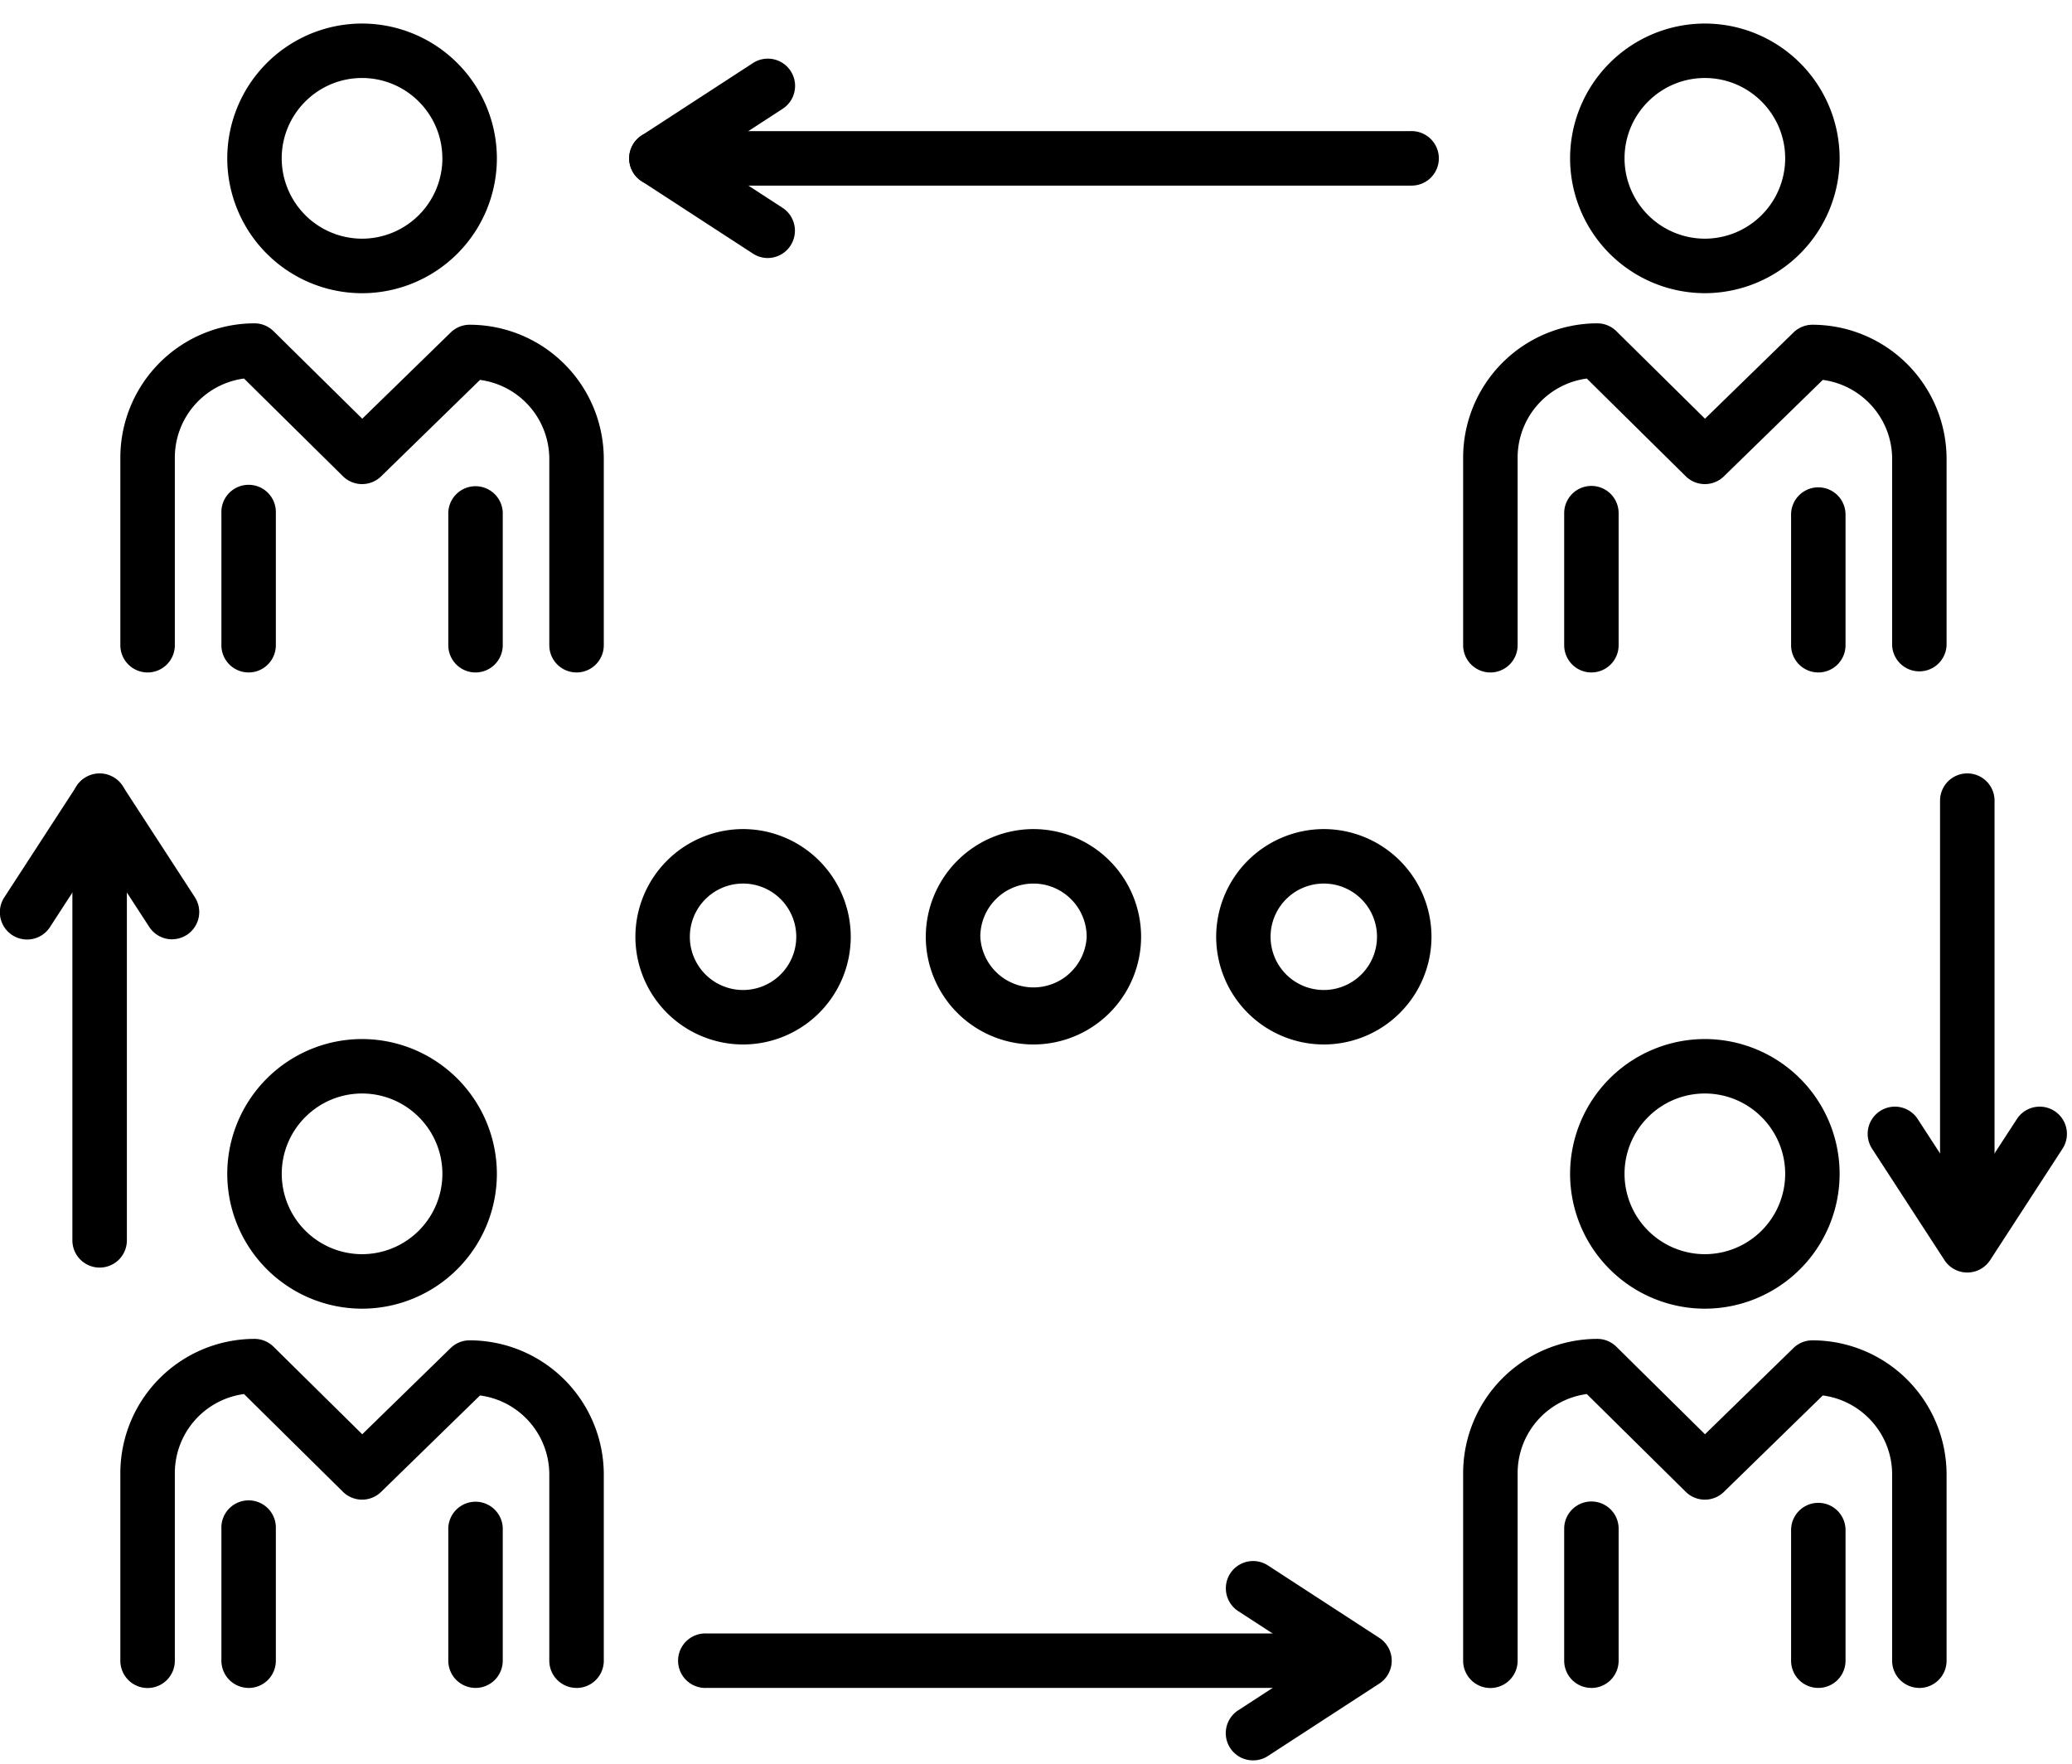
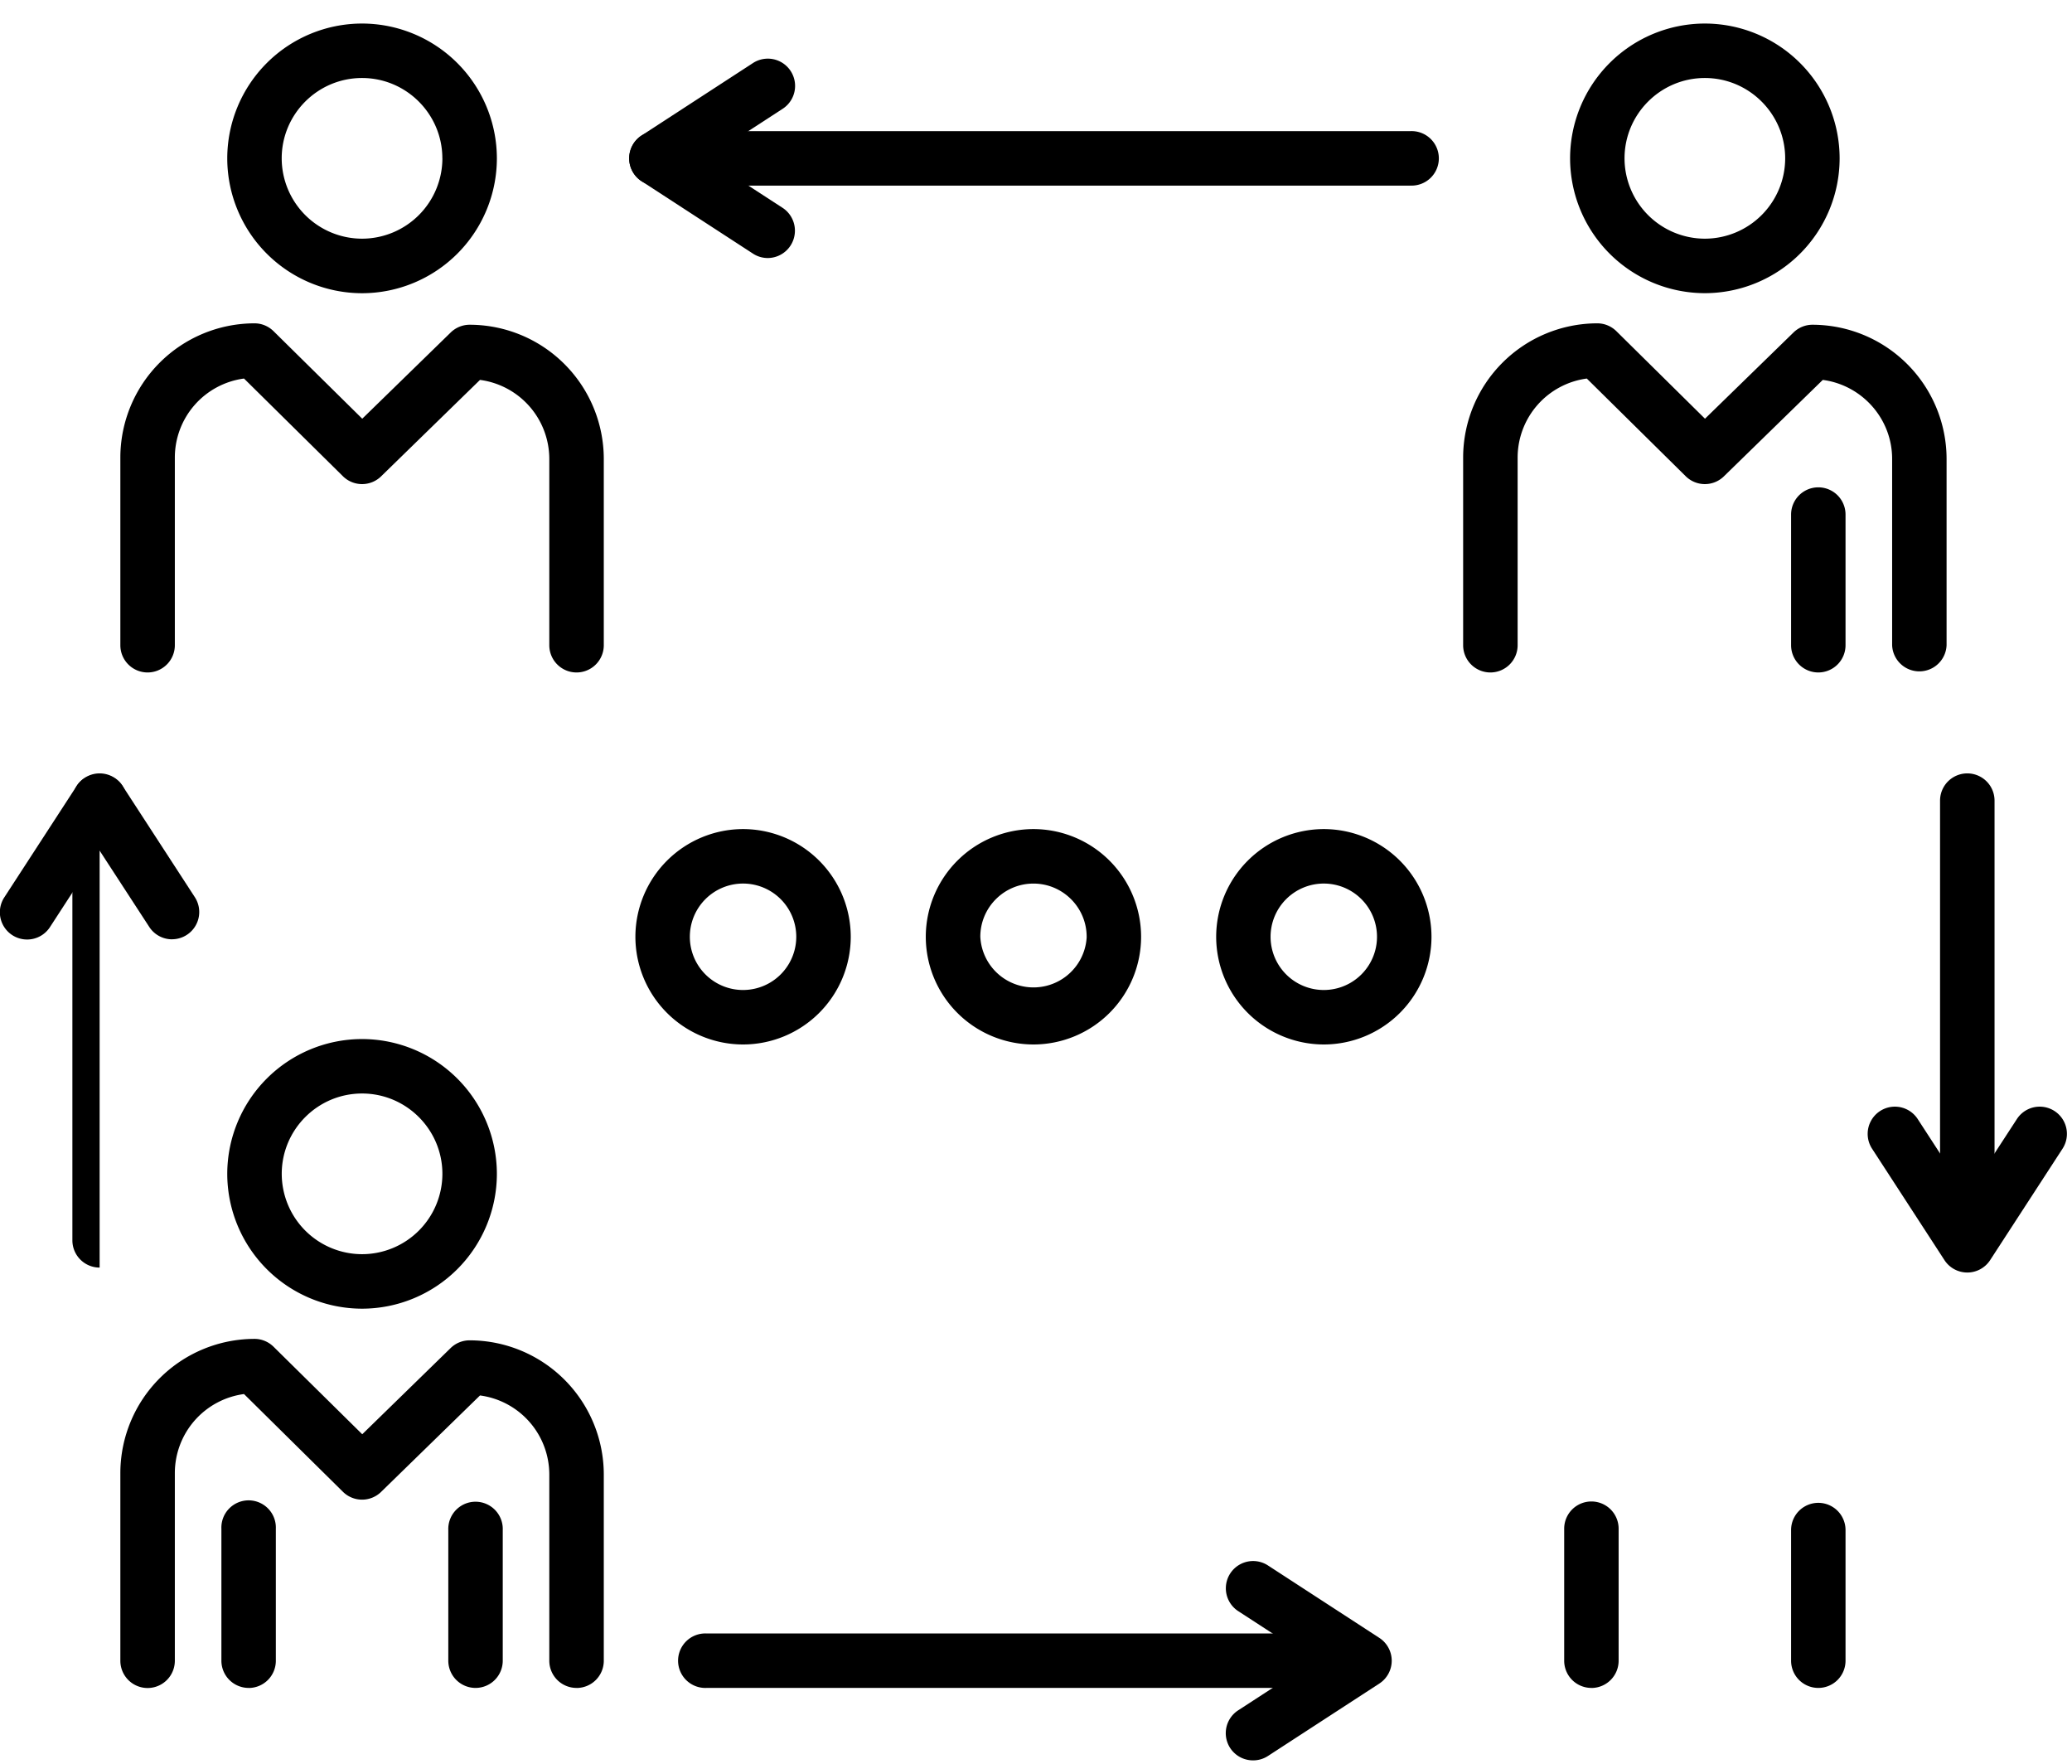
<svg xmlns="http://www.w3.org/2000/svg" width="47" height="40" viewBox="0 0 47 40">
  <g>
    <g>
      <g>
-         <path d="M5.64 15.251a.618.618 0 0 1-.618-.618v-2.995a.618.618 0 1 1 1.235 0v2.995a.618.618 0 0 1-.617.618z" />
-       </g>
+         </g>
      <g>
        <path d="M3.348 15.251a.618.618 0 0 1-.618-.618v-4.256a3.047 3.047 0 0 1 3.043-3.044c.163 0 .318.065.434.18l2.01 1.983 2.005-1.954a.617.617 0 0 1 .431-.177 3.046 3.046 0 0 1 3.043 3.043v4.225a.618.618 0 1 1-1.236 0v-4.225a1.81 1.81 0 0 0-1.572-1.792l-2.244 2.188a.618.618 0 0 1-.865-.003L5.535 8.585a1.808 1.808 0 0 0-1.569 1.792v4.256a.618.618 0 0 1-.618.618z" />
      </g>
      <g>
-         <path d="M10.787 15.251a.618.618 0 0 1-.618-.618V11.67a.618.618 0 1 1 1.235 0v2.963a.618.618 0 0 1-.617.618z" />
-       </g>
+         </g>
      <g>
        <path d="M10.035 3.591a1.825 1.825 0 0 1-1.822 1.822A1.825 1.825 0 0 1 6.39 3.591c0-1.004.817-1.822 1.822-1.822 1.004 0 1.822.818 1.822 1.822zm1.236 0A3.062 3.062 0 0 0 8.213.534 3.06 3.06 0 0 0 5.155 3.59 3.061 3.061 0 0 0 8.213 6.65a3.062 3.062 0 0 0 3.058-3.058z" />
      </g>
      <g>
-         <path d="M36.098 15.251a.618.618 0 0 1-.617-.618v-2.995a.617.617 0 1 1 1.235 0v2.995a.618.618 0 0 1-.618.618z" />
-       </g>
+         </g>
      <g>
        <path d="M33.807 15.251a.618.618 0 0 1-.618-.618v-4.256a3.047 3.047 0 0 1 3.044-3.044c.162 0 .318.065.434.18l2.008 1.983 2.006-1.954a.617.617 0 0 1 .431-.177 3.047 3.047 0 0 1 3.043 3.043v4.225a.618.618 0 0 1-1.235 0v-4.225c0-.916-.687-1.675-1.573-1.792l-2.244 2.188a.618.618 0 0 1-.865-.003l-2.244-2.216a1.81 1.81 0 0 0-1.569 1.792v4.256a.618.618 0 0 1-.618.618z" />
      </g>
      <g>
        <path d="M41.246 15.251a.618.618 0 0 1-.618-.618V11.67a.617.617 0 1 1 1.235 0v2.963a.618.618 0 0 1-.617.618z" />
      </g>
      <g>
        <path d="M40.494 3.591a1.825 1.825 0 0 1-1.822 1.822 1.825 1.825 0 0 1-1.822-1.822c0-1.004.818-1.822 1.822-1.822s1.822.818 1.822 1.822zm1.235 0A3.06 3.06 0 0 0 38.672.534a3.06 3.06 0 0 0-3.057 3.057 3.061 3.061 0 0 0 3.057 3.058 3.061 3.061 0 0 0 3.057-3.058z" />
      </g>
      <g>
        <path d="M5.64 38.281a.618.618 0 0 1-.618-.617V34.67a.618.618 0 1 1 1.235 0v2.995a.617.617 0 0 1-.617.617z" />
      </g>
      <g>
        <path d="M13.077 38.281a.617.617 0 0 1-.617-.617V33.44a1.81 1.81 0 0 0-1.572-1.792l-2.244 2.188a.618.618 0 0 1-.865-.003l-2.244-2.217a1.81 1.81 0 0 0-1.569 1.792v4.257a.618.618 0 0 1-1.236 0v-4.257a3.047 3.047 0 0 1 3.043-3.043c.163 0 .318.065.434.18l2.01 1.983 2.005-1.955a.616.616 0 0 1 .431-.175 3.046 3.046 0 0 1 3.043 3.042v4.225a.617.617 0 0 1-.619.617z" />
      </g>
      <g>
        <path d="M10.787 38.281a.618.618 0 0 1-.618-.617v-2.963a.618.618 0 1 1 1.235 0v2.963a.617.617 0 0 1-.617.617z" />
      </g>
      <g>
        <path d="M10.035 26.622a1.824 1.824 0 0 1-1.822 1.822 1.824 1.824 0 0 1-1.822-1.822c0-1.004.817-1.822 1.822-1.822 1.004 0 1.822.818 1.822 1.822zm1.236 0a3.062 3.062 0 0 0-3.058-3.057 3.06 3.06 0 0 0-3.058 3.057 3.061 3.061 0 0 0 3.058 3.058 3.062 3.062 0 0 0 3.058-3.058z" />
      </g>
      <g>
        <path d="M36.098 38.281a.617.617 0 0 1-.617-.617V34.67a.617.617 0 1 1 1.235 0v2.995a.618.618 0 0 1-.618.617z" />
      </g>
      <g>
-         <path d="M43.537 38.281a.617.617 0 0 1-.617-.617V33.44c0-.917-.687-1.676-1.573-1.792l-2.244 2.188a.618.618 0 0 1-.865-.003l-2.244-2.217a1.81 1.81 0 0 0-1.569 1.792v4.257a.618.618 0 0 1-1.236 0v-4.257a3.047 3.047 0 0 1 3.044-3.043c.162 0 .318.065.434.18l2.008 1.983 2.006-1.955a.616.616 0 0 1 .431-.175 3.046 3.046 0 0 1 3.043 3.042v4.225a.618.618 0 0 1-.618.617z" />
-       </g>
+         </g>
      <g>
        <path d="M41.246 38.281a.617.617 0 0 1-.618-.617v-2.963a.617.617 0 1 1 1.235 0v2.963a.617.617 0 0 1-.617.617z" />
      </g>
      <g>
-         <path d="M40.494 26.622a1.824 1.824 0 0 1-1.822 1.822 1.824 1.824 0 0 1-1.822-1.822c0-1.004.818-1.822 1.822-1.822s1.822.818 1.822 1.822zm1.235 0a3.06 3.06 0 0 0-3.057-3.057 3.06 3.06 0 0 0-3.057 3.057 3.061 3.061 0 0 0 3.057 3.058 3.061 3.061 0 0 0 3.057-3.058z" />
-       </g>
+         </g>
      <g>
        <path d="M31.995 4.21H14.89a.618.618 0 1 1 0-1.236h17.105a.618.618 0 1 1 0 1.235z" />
      </g>
      <g>
        <path d="M30.862 38.281H16.024a.618.618 0 1 1 0-1.235h14.838a.618.618 0 1 1 0 1.235z" />
      </g>
      <g>
-         <path d="M2.26 28.748a.618.618 0 0 1-.618-.618v-9.972a.618.618 0 0 1 1.236 0v9.972a.617.617 0 0 1-.618.618z" />
+         <path d="M2.26 28.748a.618.618 0 0 1-.618-.618v-9.972a.618.618 0 0 1 1.236 0a.617.617 0 0 1-.618.618z" />
      </g>
      <g>
        <path d="M44.624 28.748a.617.617 0 0 1-.617-.618v-9.972a.618.618 0 1 1 1.236 0v9.972a.618.618 0 0 1-.619.618z" />
      </g>
      <g>
        <path d="M3.903 21.303a.616.616 0 0 1-.518-.282L2.26 19.292l-1.124 1.73A.618.618 0 1 1 .1 20.348l1.642-2.527c.228-.352.808-.352 1.036 0l1.642 2.527a.618.618 0 0 1-.517.954z" />
      </g>
      <g>
        <path d="M44.624 28.86a.618.618 0 0 1-.517-.281l-1.642-2.527a.616.616 0 1 1 1.035-.673l1.124 1.73 1.126-1.73a.617.617 0 1 1 1.035.673l-1.642 2.527a.618.618 0 0 1-.519.281z" />
      </g>
      <g>
        <path d="M17.416 5.852a.616.616 0 0 1-.336-.1l-2.527-1.643a.618.618 0 0 1 0-1.036L17.08 1.43a.618.618 0 0 1 .674 1.037l-1.73 1.124 1.73 1.124a.62.62 0 0 1-.338 1.137z" />
      </g>
      <g>
        <path d="M28.425 39.924a.617.617 0 0 1-.337-1.136l1.73-1.124-1.73-1.124a.617.617 0 1 1 .673-1.037l2.527 1.643a.618.618 0 0 1 0 1.036l-2.527 1.643a.613.613 0 0 1-.336.099z" />
      </g>
      <g>
        <path d="M18.062 21.246a1.207 1.207 0 1 1-2.414-.001 1.207 1.207 0 0 1 2.414.001zm1.236 0a2.446 2.446 0 0 0-2.442-2.443 2.446 2.446 0 0 0-2.443 2.443 2.445 2.445 0 0 0 2.443 2.442 2.445 2.445 0 0 0 2.442-2.442z" />
      </g>
      <g>
        <path d="M24.65 21.246a1.208 1.208 0 0 1-2.413 0c-.001-.666.54-1.207 1.205-1.207s1.207.541 1.207 1.207zm1.234 0a2.445 2.445 0 0 0-2.442-2.443A2.446 2.446 0 0 0 21 21.246a2.445 2.445 0 0 0 2.442 2.442 2.444 2.444 0 0 0 2.442-2.442z" />
      </g>
      <g>
        <path d="M31.235 21.246a1.207 1.207 0 1 1-2.414-.001 1.207 1.207 0 0 1 2.414.001zm1.236 0a2.446 2.446 0 0 0-2.442-2.443 2.446 2.446 0 0 0-2.442 2.443 2.445 2.445 0 0 0 2.442 2.442 2.445 2.445 0 0 0 2.442-2.442z" />
      </g>
    </g>
  </g>
</svg>